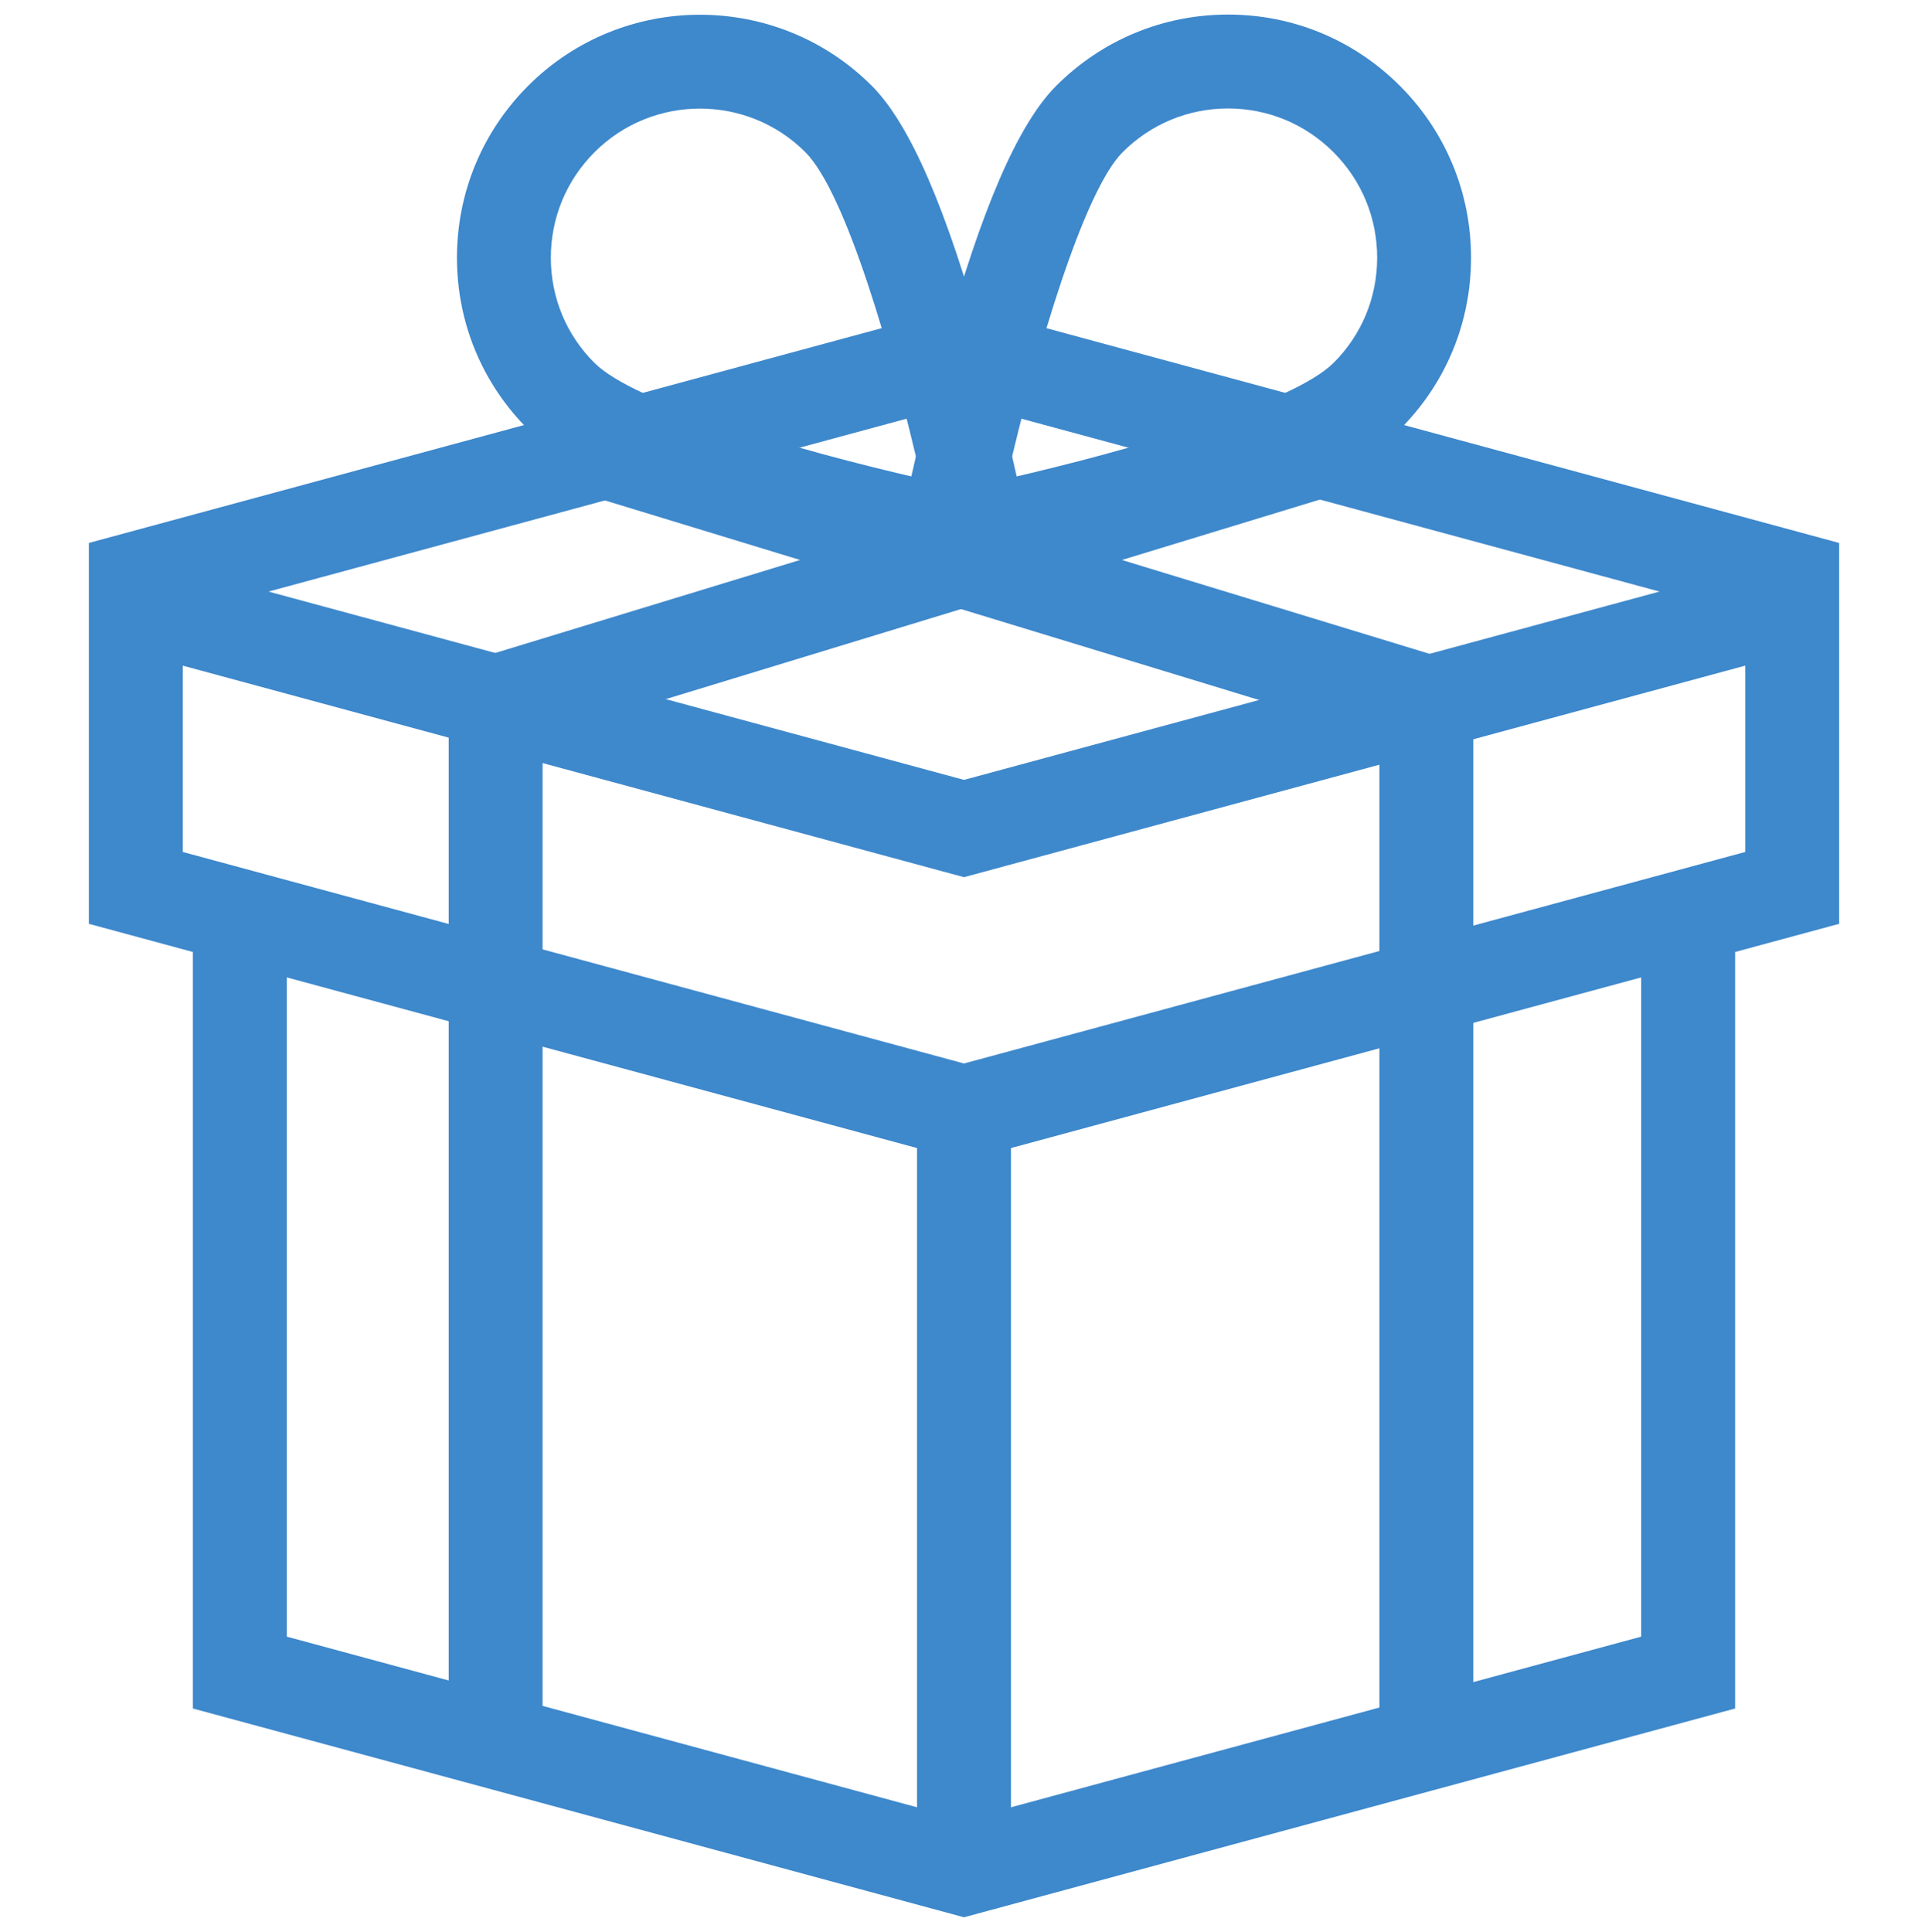
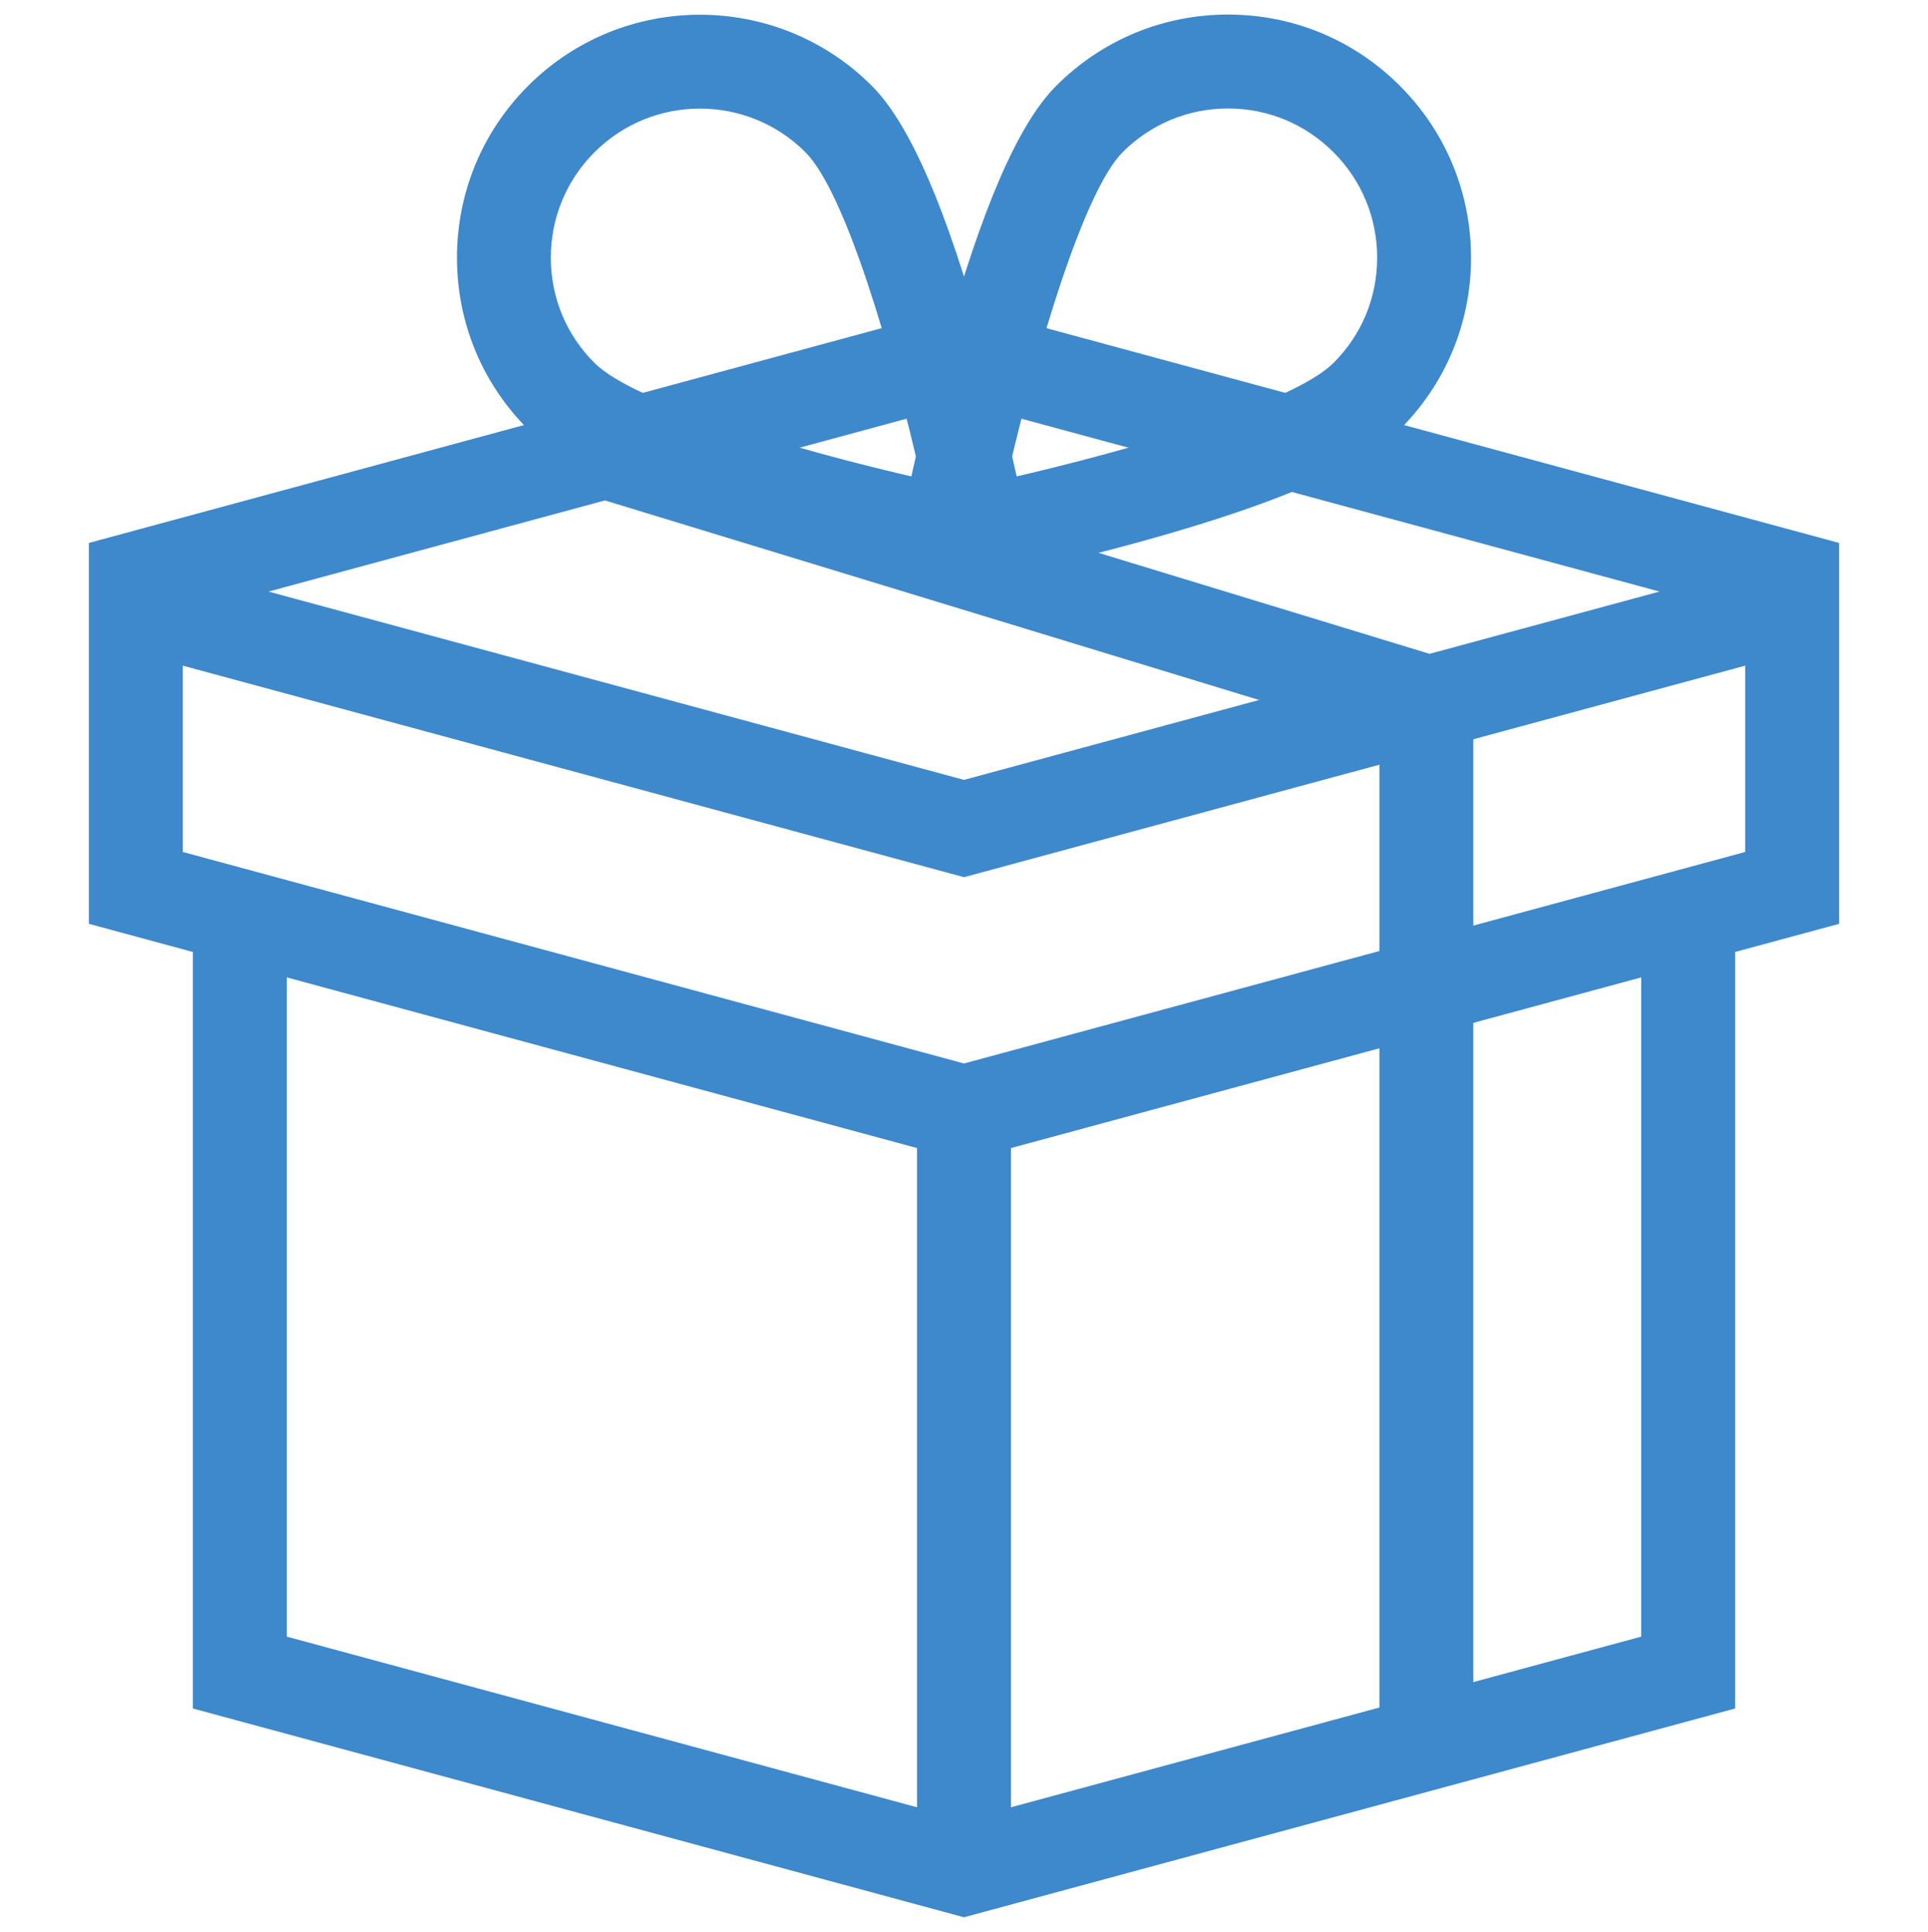
<svg xmlns="http://www.w3.org/2000/svg" version="1.1" id="_x3C_레이어_x3E_" x="0px" y="0px" width="513.314px" height="514.3px" viewBox="0 0 513.314 514.3" enable-background="new 0 0 513.314 514.3" xml:space="preserve">
  <g display="none">
    <path display="inline" fill="#999999" d="M444.257,509.849H209.858c-22.884,0-41.5-18.615-41.5-41.5V45.95   c0-22.883,18.616-41.5,41.5-41.5h234.399c22.884,0,41.5,18.617,41.5,41.5v422.399C485.757,491.234,467.141,509.849,444.257,509.849   z M209.858,27.45c-10.2,0-18.5,8.299-18.5,18.5v422.399c0,10.201,8.3,18.5,18.5,18.5h234.399c10.2,0,18.5-8.299,18.5-18.5V45.95   c0-10.201-8.3-18.5-18.5-18.5H209.858z" />
    <g display="inline">
      <path fill="#999999" d="M240.858,167.15c-6.352,0-11.5-5.149-11.5-11.5v-24.9c0-6.351,5.148-11.5,11.5-11.5s11.5,5.149,11.5,11.5    v24.9C252.358,162.001,247.208,167.15,240.858,167.15z" />
      <path fill="#999999" d="M327.058,167.15c-6.353,0-11.5-5.149-11.5-11.5v-24.9c0-6.351,5.147-11.5,11.5-11.5    c6.351,0,11.5,5.149,11.5,11.5v24.9C338.558,162.001,333.408,167.15,327.058,167.15z" />
      <path fill="#999999" d="M413.257,167.15c-6.352,0-11.5-5.149-11.5-11.5v-24.9c0-6.351,5.148-11.5,11.5-11.5s11.5,5.149,11.5,11.5    v24.9C424.757,162.001,419.609,167.15,413.257,167.15z" />
    </g>
    <g display="inline">
      <path fill="#999999" d="M240.858,264.25c-6.352,0-11.5-5.148-11.5-11.5v-24.9c0-6.351,5.148-11.5,11.5-11.5s11.5,5.149,11.5,11.5    v24.9C252.358,259.101,247.208,264.25,240.858,264.25z" />
      <path fill="#999999" d="M327.058,264.25c-6.353,0-11.5-5.148-11.5-11.5v-24.9c0-6.351,5.147-11.5,11.5-11.5    c6.351,0,11.5,5.149,11.5,11.5v24.9C338.558,259.101,333.408,264.25,327.058,264.25z" />
      <path fill="#999999" d="M413.257,264.25c-6.352,0-11.5-5.148-11.5-11.5v-24.9c0-6.351,5.148-11.5,11.5-11.5s11.5,5.149,11.5,11.5    v24.9C424.757,259.101,419.609,264.25,413.257,264.25z" />
    </g>
    <path display="inline" fill="#999999" d="M266.358,508.849c-6.352,0-11.5-5.148-11.5-11.5V359.85c0-22.884,18.616-41.5,41.5-41.5   h61.399c22.884,0,41.5,18.616,41.5,41.5v102.499c0,6.352-5.148,11.5-11.5,11.5s-11.5-5.148-11.5-11.5V359.85   c0-10.201-8.3-18.5-18.5-18.5h-61.399c-10.2,0-18.5,8.299-18.5,18.5v137.499C277.858,503.701,272.708,508.849,266.358,508.849z" />
    <path display="inline" fill="#999999" d="M147.858,509.849h-78.8c-22.884,0-41.5-18.615-41.5-41.5V239.744   c0-14.5,7.727-28.14,20.163-35.595l91.524-54.863c5.445-3.264,12.511-1.497,15.775,3.951c3.266,5.448,1.496,12.511-3.951,15.776   l-91.523,54.863c-5.545,3.323-8.988,9.403-8.988,15.867v228.606c0,10.201,8.299,18.5,18.5,18.5h78.8c6.352,0,11.5,5.15,11.5,11.5   C159.358,504.701,154.208,509.849,147.858,509.849z" />
  </g>
  <g display="none">
    <g display="inline">
      <path fill="#999999" d="M156.158,198.25c-45.104,0-81.801-36.695-81.801-81.8s36.695-81.8,81.801-81.8    c45.104,0,81.8,36.695,81.8,81.8S201.262,198.25,156.158,198.25z M156.158,57.65c-32.423,0-58.801,26.378-58.801,58.8    c0,32.423,26.378,58.8,58.801,58.8c32.422,0,58.8-26.377,58.8-58.8C214.958,84.028,188.58,57.65,156.158,57.65z" />
-       <path fill="#999999" d="M297.158,479.65H15.058c-6.352,0-11.5-5.148-11.5-11.5v-178.4c0-35.068,28.53-63.6,63.601-63.6h53.5    c6.352,0,11.5,5.148,11.5,11.5c0,6.351-5.148,11.5-11.5,11.5h-53.5c-22.388,0-40.601,18.213-40.601,40.6v166.9h259.101v-166.9    c0-22.387-18.214-40.6-40.601-40.6h-35.589c-6.775,0-12.999,3.694-16.243,9.645l-26.972,49.461    c-3.042,5.576-10.029,7.631-15.604,4.592c-5.575-3.041-7.631-10.026-4.591-15.604l26.974-49.462    c7.276-13.343,21.237-21.631,36.436-21.631h35.589c35.069,0,63.6,28.53,63.6,63.6v178.4    C308.657,474.501,303.509,479.65,297.158,479.65z" />
+       <path fill="#999999" d="M297.158,479.65c-6.352,0-11.5-5.148-11.5-11.5v-178.4c0-35.068,28.53-63.6,63.601-63.6h53.5    c6.352,0,11.5,5.148,11.5,11.5c0,6.351-5.148,11.5-11.5,11.5h-53.5c-22.388,0-40.601,18.213-40.601,40.6v166.9h259.101v-166.9    c0-22.387-18.214-40.6-40.601-40.6h-35.589c-6.775,0-12.999,3.694-16.243,9.645l-26.972,49.461    c-3.042,5.576-10.029,7.631-15.604,4.592c-5.575-3.041-7.631-10.026-4.591-15.604l26.974-49.462    c7.276-13.343,21.237-21.631,36.436-21.631h35.589c35.069,0,63.6,28.53,63.6,63.6v178.4    C308.657,474.501,303.509,479.65,297.158,479.65z" />
    </g>
    <g display="inline">
      <path fill="#999999" d="M357.157,198.25c-45.104,0-81.8-36.695-81.8-81.8s36.695-81.8,81.8-81.8c45.105,0,81.8,36.695,81.8,81.8    S402.262,198.25,357.157,198.25z M357.157,57.65c-32.422,0-58.8,26.378-58.8,58.8c0,32.423,26.378,58.8,58.8,58.8    s58.8-26.377,58.8-58.8C415.957,84.028,389.579,57.65,357.157,57.65z" />
      <path fill="#999999" d="M498.257,479.65h-164.5c-6.353,0-11.5-5.148-11.5-11.5s5.147-11.5,11.5-11.5h153v-166.9    c0-22.387-18.213-40.6-40.601-40.6h-35.589c-6.774,0-12.998,3.694-16.241,9.643l-26.974,49.463    c-3.042,5.578-10.027,7.631-15.603,4.592c-5.576-3.041-7.632-10.026-4.592-15.604l26.975-49.462    c7.274-13.342,21.235-21.631,36.435-21.631h35.589c35.069,0,63.601,28.53,63.601,63.6v178.4    C509.757,474.501,504.609,479.65,498.257,479.65z" />
    </g>
  </g>
  <g>
    <rect x="244.158" y="298.475" fill="#3E88CC" width="25" height="198.999" />
    <polygon fill="#3E88CC" points="256.658,510.425 51.358,454.841 51.358,247.274 76.358,247.274 76.358,435.708 256.658,484.525    436.957,435.708 436.957,245.274 461.957,245.274 461.957,454.841  " />
    <polygon fill="#3E88CC" points="482.99,168.64 256.658,107.325 30.327,168.64 23.79,144.51 256.658,81.424 489.527,144.51  " />
    <path fill="#3E88CC" d="M256.658,309.025l-233-63.085v-101.4l233,63.085l232.999-63.085v101.4L256.658,309.025z M48.658,226.809   l208,56.315l207.999-56.315v-49.6l-207.999,56.316l-208-56.316V226.809L48.658,226.809z" />
-     <polygon fill="#3E88CC" points="144.458,463.775 119.458,463.775 119.458,186.875 128.31,174.919 347.611,108.019 354.906,131.931    144.458,196.13  " />
    <polygon fill="#3E88CC" points="392.258,463.775 367.258,463.775 367.258,196.13 156.81,131.931 164.105,108.019 383.406,174.919    392.258,186.875  " />
    <g>
      <path fill="#3E88CC" d="M259.06,155.943c-0.954-0.187-23.66-4.647-49.271-11.705c-54.068-14.897-65.418-26.191-69.147-29.903    c-12.22-12.16-18.961-28.369-18.981-45.643c-0.021-17.322,6.713-33.607,18.961-45.856c25.221-25.22,66.258-25.22,91.479,0l0,0    c10.151,10.152,19.953,32.779,29.963,69.174c7.046,25.617,11.482,48.327,11.668,49.281L259.06,155.943z M186.358,28.909    c-10.162,0-20.324,3.868-28.062,11.604c-7.52,7.519-11.651,17.515-11.639,28.148c0.014,10.584,4.139,20.511,11.616,27.952    c10.749,10.697,53.39,23.134,86.959,30.822c-7.657-33.56-20.071-76.181-30.813-86.923    C206.683,32.777,196.52,28.909,186.358,28.909z" />
      <path fill="#3E88CC" d="M254.255,155.943l-14.668-14.652c0.186-0.954,4.622-23.664,11.668-49.281    c10.011-36.395,19.812-59.021,29.964-69.174c12.227-12.227,28.471-18.961,45.737-18.961c17.268,0,33.513,6.734,45.739,18.961    c12.249,12.249,18.982,28.534,18.961,45.856c-0.021,17.273-6.763,33.483-18.981,45.644c-3.729,3.711-15.079,15.005-69.147,29.902    C277.916,151.296,255.209,155.757,254.255,155.943z M326.957,28.875c-10.59,0-20.556,4.134-28.061,11.639l0,0    c-10.271,10.272-22.856,52.164-30.813,86.922c33.569-7.688,76.207-20.124,86.955-30.821c7.479-7.441,11.604-17.369,11.617-27.952    c0.015-10.634-4.12-20.63-11.639-28.148C347.513,33.009,337.547,28.875,326.957,28.875z" />
    </g>
  </g>
  <g display="none">
    <path display="inline" fill="#999999" d="M256.658,512.396L256.658,512.396c-11.648,0-22.483-5.771-28.983-15.436   c-1.895-2.816-4.743-4.635-8.049-5.162c-3.308-0.521-6.58,0.318-9.218,2.379l-0.067,0.053c-9.202,7.184-21.287,9.303-32.357,5.691   c-11.066-3.611-19.576-12.455-22.761-23.652c-0.917-3.227-3.067-5.844-6.056-7.365c-2.987-1.523-6.365-1.73-9.519-0.578   c-0.01,0.004-0.088,0.033-0.098,0.037c-10.915,3.99-23.079,2.287-32.507-4.568c-9.427-6.854-14.797-17.9-14.364-29.547   c0.001-0.033,0.003-0.064,0.004-0.096c0.102-3.32-1.137-6.439-3.489-8.793c-2.372-2.371-5.497-3.613-8.88-3.486   c-0.028,0.002-0.059,0.002-0.088,0.004c-11.633,0.414-22.629-4.961-29.468-14.365c-6.855-9.428-8.559-21.592-4.557-32.538   c0.013-0.036,0.025-0.071,0.039-0.106c1.138-3.111,0.933-6.49-0.592-9.479c-1.522-2.988-4.14-5.139-7.365-6.057   c-11.198-3.184-20.041-11.692-23.653-22.76c-3.612-11.07-1.491-23.156,5.674-32.334l0.09-0.115   c2.041-2.613,2.885-5.889,2.358-9.193c-0.527-3.305-2.347-6.155-5.123-8.023c-0.025-0.017-0.088-0.06-0.113-0.076   c-9.589-6.449-15.358-17.283-15.358-28.933c0-11.648,5.77-22.483,15.435-28.984c2.815-1.894,4.635-4.743,5.161-8.049   c0.525-3.306-0.317-6.579-2.377-9.217l-0.071-0.091c-7.165-9.178-9.286-21.265-5.674-32.333s12.455-19.577,23.653-22.761   c3.227-0.917,5.842-3.068,7.365-6.055c1.518-2.973,1.728-6.335,0.595-9.473c-0.018-0.042-0.033-0.088-0.042-0.112   c-4.002-10.948-2.3-23.111,4.557-32.538c6.837-9.403,17.835-14.777,29.459-14.366c0.032,0.001,0.065,0.002,0.098,0.003   c3.328,0.126,6.507-1.113,8.879-3.486c2.354-2.353,3.591-5.472,3.489-8.793c-0.001-0.031-0.003-0.063-0.004-0.094   c-0.433-11.648,4.938-22.694,14.364-29.549c9.427-6.854,21.591-8.557,32.538-4.555c3.216,1.177,6.596,0.97,9.584-0.553   c2.987-1.523,5.139-4.139,6.056-7.365c3.184-11.198,11.692-20.041,22.761-23.653c11.071-3.613,23.156-1.491,32.333,5.672   l0.115,0.09c2.614,2.041,5.889,2.885,9.194,2.359c3.305-0.526,6.154-2.346,8.022-5.123c6.525-9.702,17.36-15.472,29.008-15.473   c11.648,0,22.483,5.77,28.985,15.435c0.021,0.031,0.042,0.063,0.063,0.094c1.868,2.746,4.701,4.545,7.985,5.068   c3.305,0.524,6.579-0.318,9.217-2.378l0.115-0.089c9.155-7.148,21.244-9.269,32.31-5.655c11.068,3.612,19.577,12.455,22.762,23.654   c0.917,3.226,3.066,5.841,6.056,7.365c2.988,1.524,6.369,1.729,9.518,0.577c0.012-0.004,0.09-0.032,0.1-0.036   c10.916-3.992,23.078-2.288,32.506,4.566c9.406,6.84,14.773,17.852,14.367,29.472c-0.001,0.029-0.002,0.058-0.003,0.086   c-0.125,3.353,1.112,6.506,3.484,8.878c2.373,2.374,5.556,3.61,8.881,3.486c0.034-0.001,0.068-0.002,0.104-0.003   c11.631-0.39,22.618,4.966,29.453,14.367c6.854,9.427,8.558,21.591,4.556,32.538c-1.176,3.217-0.972,6.597,0.552,9.584   c1.524,2.988,4.141,5.138,7.366,6.056c11.198,3.184,20.041,11.692,23.653,22.76s1.492,23.156-5.672,32.333l-0.072,0.092   c-2.06,2.638-2.904,5.912-2.378,9.218c0.526,3.306,2.346,6.155,5.124,8.023c9.702,6.526,15.472,17.361,15.472,29.009   c0,11.648-5.771,22.482-15.436,28.982c-2.814,1.895-4.634,4.744-5.16,8.049c-0.526,3.307,0.318,6.58,2.379,9.22l0.052,0.065   c7.185,9.203,9.305,21.291,5.691,32.359c-3.613,11.066-12.455,19.575-23.654,22.76c-3.226,0.916-5.841,3.067-7.365,6.056   c-1.522,2.987-1.728,6.366-0.575,9.517c0.004,0.012,0.031,0.09,0.036,0.1c3.99,10.916,2.287,23.08-4.567,32.507   c-6.842,9.407-17.845,14.743-29.477,14.366c-0.026-0.002-0.054-0.002-0.079-0.004c-3.351-0.123-6.51,1.113-8.882,3.486   c-2.371,2.373-3.609,5.525-3.484,8.879c0.001,0.029,0.002,0.061,0.003,0.09c0.405,11.619-4.962,22.629-14.367,29.469   c-9.427,6.854-21.589,8.557-32.537,4.555c-3.218-1.178-6.598-0.971-9.585,0.553c-2.988,1.523-5.139,4.141-6.056,7.365   c-3.185,11.197-11.692,20.041-22.761,23.654c-11.068,3.609-23.155,1.49-32.333-5.674l-0.068-0.053   c-2.661-2.078-5.934-2.92-9.24-2.396c-3.282,0.521-6.115,2.32-7.984,5.064c-0.022,0.035-0.045,0.068-0.063,0.098   C279.141,506.625,268.305,512.396,256.658,512.396z M217.79,468.654c1.816,0,3.64,0.143,5.453,0.432   c9.537,1.52,18.101,6.986,23.489,15c2.279,3.389,5.888,5.311,9.926,5.311c4.015,0,7.604-1.898,9.86-5.215   c0.022-0.033,0.045-0.068,0.063-0.096c5.391-8.014,13.953-13.48,23.491-15c9.532-1.518,19.373,1.02,26.987,6.963l0.068,0.053   c3.203,2.504,7.228,3.207,11.065,1.955c3.836-1.252,6.67-4.195,7.773-8.078c2.646-9.309,9.107-17.168,17.729-21.563   c8.621-4.396,18.779-5.014,27.865-1.691c3.862,1.412,7.913,0.846,11.181-1.529c3.27-2.377,5.058-6.057,4.906-10.094   c-0.001-0.029-0.002-0.059-0.003-0.088c-0.336-9.646,3.382-19.09,10.208-25.916c6.831-6.83,16.298-10.54,25.926-10.211   c0.027,0.001,0.056,0.002,0.081,0.003c4.031,0.146,7.716-1.638,10.093-4.905c2.376-3.27,2.943-7.318,1.557-11.113   c-0.004-0.011-0.032-0.088-0.036-0.1c-3.313-9.057-2.695-19.212,1.7-27.832s12.257-15.083,21.563-17.729   c3.883-1.104,6.827-3.938,8.079-7.773c1.253-3.838,0.547-7.863-1.938-11.045l-0.053-0.066c-5.963-7.638-8.5-17.476-6.98-27.014   s6.986-18.1,15.001-23.489c3.387-2.278,5.309-5.888,5.309-9.925c0-4.038-1.922-7.646-5.271-9.9   c-8.052-5.416-13.519-13.978-15.037-23.516c-1.52-9.538,1.02-19.375,6.963-26.988l0.071-0.092   c2.482-3.181,3.188-7.206,1.937-11.043c-1.252-3.836-4.196-6.669-8.078-7.773c-9.309-2.647-17.169-9.109-21.564-17.729   c-4.396-8.62-5.013-18.776-1.688-27.865c1.412-3.861,0.846-7.912-1.531-11.18c-2.376-3.268-6.048-5.056-10.093-4.906   c-0.028,0.001-0.059,0.002-0.088,0.003c-9.665,0.324-19.092-3.383-25.918-10.21c-6.828-6.828-10.546-16.271-10.209-25.919   c0.001-0.028,0.002-0.057,0.003-0.084c0.15-4.038-1.638-7.717-4.906-10.093c-3.268-2.376-7.318-2.943-11.111-1.556   c-0.012,0.004-0.089,0.032-0.101,0.036c-9.056,3.312-19.213,2.696-27.833-1.701c-8.621-4.396-15.083-12.256-17.729-21.563   c-1.104-3.883-3.938-6.828-7.773-8.08c-3.835-1.251-7.86-0.547-11.044,1.938l-0.114,0.089c-7.591,5.925-17.431,8.46-26.963,6.944   c-9.539-1.519-18.103-6.986-23.492-15c-0.021-0.031-0.042-0.063-0.063-0.094c-2.257-3.316-5.847-5.216-9.861-5.216   c-4.038,0-7.646,1.921-9.899,5.272c-5.415,8.051-13.978,13.519-23.516,15.038c-9.545,1.521-19.375-1.019-26.989-6.962l-0.114-0.09   c-3.158-2.465-7.185-3.171-11.02-1.918c-3.837,1.252-6.671,4.197-7.774,8.079c-2.646,9.308-9.108,17.167-17.729,21.564   s-18.775,5.013-27.865,1.689c-3.861-1.412-7.911-0.845-11.182,1.532c-3.244,2.359-5.029,6.002-4.908,10.006   c0.001,0.031,0.003,0.063,0.004,0.094c0.358,9.675-3.361,19.151-10.208,25.997c-6.827,6.827-16.291,10.537-25.915,10.209   c-0.03-0.001-0.062-0.002-0.09-0.003c-4-0.148-7.716,1.637-10.093,4.905c-2.365,3.254-2.938,7.285-1.573,11.066   c0.017,0.044,0.033,0.09,0.043,0.116c3.321,9.088,2.707,19.245-1.69,27.865c-4.396,8.62-12.256,15.082-21.563,17.728   c-3.883,1.104-6.827,3.938-8.079,7.774c-1.252,3.837-0.546,7.862,1.938,11.043l0.071,0.091c5.943,7.613,8.48,17.45,6.962,26.988   c-1.519,9.539-6.986,18.101-15,23.492c-3.388,2.279-5.31,5.887-5.31,9.925c0,4.037,1.922,7.646,5.271,9.898   c0.025,0.018,0.088,0.061,0.113,0.076c7.938,5.34,13.406,13.901,14.925,23.439c1.52,9.538-1.019,19.375-6.961,26.988l-0.091,0.115   c-2.465,3.156-3.171,7.183-1.919,11.02s4.196,6.671,8.079,7.773c9.308,2.646,17.167,9.108,21.563,17.729   c4.397,8.62,5.013,18.776,1.69,27.864c-0.014,0.035-0.026,0.07-0.039,0.105c-1.374,3.756-0.808,7.809,1.569,11.075   c2.377,3.269,6.065,5.058,10.093,4.905c0.029-0.001,0.06-0.002,0.09-0.004c9.633-0.326,19.088,3.384,25.916,10.211   c6.846,6.847,10.565,16.322,10.207,25.996c-0.001,0.033-0.003,0.064-0.004,0.096c-0.121,4.004,1.664,7.646,4.908,10.006   c3.269,2.377,7.319,2.941,11.113,1.557c0.011-0.004,0.089-0.033,0.101-0.037c9.057-3.309,19.212-2.695,27.833,1.701   c8.619,4.396,15.082,12.256,17.729,21.563c1.104,3.885,3.938,6.828,7.774,8.08c3.839,1.254,7.862,0.547,11.043-1.938l0.066-0.053   C202.416,471.238,210.045,468.654,217.79,468.654z" />
    <g display="inline">
      <path fill="#999999" d="M215.658,249.295c-17.865,0-32.399-14.535-32.399-32.4c0-17.865,14.534-32.4,32.399-32.4    c17.864,0,32.399,14.535,32.399,32.4C248.058,234.76,233.523,249.295,215.658,249.295z M215.658,207.495    c-5.184,0-9.399,4.217-9.399,9.4s4.217,9.4,9.399,9.4c5.184,0,9.399-4.217,9.399-9.4S220.841,207.495,215.658,207.495z" />
      <path fill="#999999" d="M199.251,326.802c-2.943,0-5.886-1.123-8.132-3.368c-4.491-4.491-4.491-11.772,0-16.265l114.813-114.813    c4.492-4.491,11.771-4.491,16.264,0c4.491,4.491,4.491,11.772,0,16.264L207.383,323.434    C205.137,325.679,202.195,326.802,199.251,326.802z" />
      <path fill="#999999" d="M297.657,331.294c-17.864,0-32.398-14.533-32.398-32.398s14.534-32.4,32.398-32.4    c17.865,0,32.4,14.535,32.4,32.4S315.523,331.294,297.657,331.294z M297.657,289.496c-5.183,0-9.398,4.217-9.398,9.399    s4.217,9.399,9.398,9.399c5.185,0,9.4-4.217,9.4-9.399S302.841,289.496,297.657,289.496z" />
    </g>
  </g>
  <g display="none">
    <path display="inline" fill="#999999" d="M202.158,261.485h-100c-6.353,0-11.5-5.148-11.5-11.5s5.147-11.5,11.5-11.5h100   c6.352,0,11.5,5.148,11.5,11.5S208.509,261.485,202.158,261.485z" />
    <g display="inline">
-       <path fill="#999999" d="M172.158,407.485c-6.353,0-11.5-5.147-11.5-11.5s5.147-11.5,11.5-11.5c10.2,0,18.5-8.299,18.5-18.5v-185    c0-10.201-8.3-18.5-18.5-18.5h-62.483c-8.76,0-16.385,6.231-18.13,14.816l-13.272,65.3c-1.668,8.211-5.726,15.641-11.732,21.482    l-35.279,34.312c-3.56,3.462-5.602,8.296-5.602,13.263v54.327c0,10.201,8.299,18.5,18.5,18.5c6.352,0,11.5,5.147,11.5,11.5    s-5.148,11.5-11.5,11.5c-22.884,0-41.5-18.616-41.5-41.5v-54.327c0-11.142,4.579-21.984,12.565-29.75l35.278-34.311    c2.678-2.604,4.485-5.917,5.229-9.577l13.272-65.301c3.915-19.257,21.019-33.234,40.669-33.234h62.483    c22.883,0,41.5,18.617,41.5,41.5v185C213.658,388.869,195.041,407.485,172.158,407.485z" />
      <path fill="#999999" d="M346.657,407.485H182.158c-6.353,0-11.5-5.147-11.5-11.5s5.147-11.5,11.5-11.5h164.499    c6.353,0,11.5,5.147,11.5,11.5S353.009,407.485,346.657,407.485z" />
      <path fill="#999999" d="M469.157,407.485h-2c-6.352,0-11.5-5.147-11.5-11.5s5.148-11.5,11.5-11.5h2c10.201,0,18.5-8.299,18.5-18.5    v-265c0-10.201-8.299-18.5-18.5-18.5H232.158c-10.201,0-18.5,8.299-18.5,18.5v20c0,6.352-5.148,11.5-11.5,11.5    c-6.353,0-11.5-5.148-11.5-11.5v-20c0-22.883,18.616-41.5,41.5-41.5h236.999c22.883,0,41.5,18.617,41.5,41.5v265    C510.657,388.869,492.04,407.485,469.157,407.485z" />
      <path fill="#999999" d="M107.558,451.685c-25.31,0-45.899-20.592-45.899-45.898c0-25.311,20.591-45.9,45.899-45.9    c25.31,0,45.9,20.591,45.9,45.9C153.458,431.093,132.868,451.685,107.558,451.685z M107.558,382.884    c-12.627,0-22.899,10.273-22.899,22.9s10.272,22.898,22.899,22.898s22.9-10.271,22.9-22.898S120.185,382.884,107.558,382.884z" />
      <path fill="#999999" d="M406.758,451.685c-25.311,0-45.9-20.592-45.9-45.898c0-25.311,20.591-45.9,45.9-45.9    c25.309,0,45.898,20.591,45.898,45.9C452.657,431.093,432.067,451.685,406.758,451.685z M406.758,382.884    c-12.627,0-22.9,10.273-22.9,22.9s10.273,22.898,22.9,22.898s22.898-10.271,22.898-22.898S419.385,382.884,406.758,382.884z" />
      <path fill="#999999" d="M405.812,318.884c-5.59,0-10.845-2.178-14.798-6.131l-51.709-51.707c-2.003-2.004-4.77-2.981-7.583-2.68    l-21.526,2.291c-6.317,0.67-12.52-1.52-17.013-6.012l-11.989-11.99c-4.413-4.412-6.614-10.508-6.041-16.723l2.705-29.295    c0.207-2.24,1.691-4.158,3.809-4.922c2.117-0.764,4.482-0.233,6.072,1.359l18.254,18.291c1.763,1.765,4.105,2.738,6.601,2.739    c0,0,0.002,0,0.004,0c2.492,0,4.834-0.971,6.597-2.733l2.557-2.556c1.764-1.763,2.733-4.108,2.732-6.602s-0.974-4.837-2.739-6.599    l-18.291-18.255c-1.593-1.589-2.123-3.956-1.358-6.072c0.764-2.116,2.682-3.601,4.922-3.808l29.308-2.706    c6.206-0.577,12.292,1.622,16.703,6.021l12.022,11.99c4.517,4.505,6.714,10.727,6.025,17.069l-2.318,21.43    c-0.306,2.82,0.67,5.591,2.676,7.598l51.711,51.756c8.152,8.158,8.148,21.434-0.007,29.589l-2.524,2.524    C416.656,316.708,411.402,318.884,405.812,318.884z M332.739,246.713c5.523,0,10.81,2.172,14.77,6.132l51.708,51.708    c3.638,3.638,9.557,3.637,13.192,0l2.524-2.524c3.636-3.636,3.638-9.553,0.003-13.189l0,0l-51.711-51.756    c-4.499-4.502-6.688-10.715-6.002-17.043l2.32-21.43c0.306-2.828-0.675-5.601-2.688-7.609l-12.021-11.99    c-1.968-1.961-4.683-2.936-7.446-2.684l-16.985,1.568l9.533,9.514c3.959,3.951,6.141,9.208,6.145,14.802    c0.002,5.594-2.174,10.853-6.129,14.809l-2.558,2.557c-3.952,3.952-9.208,6.13-14.798,6.13c-0.004,0-0.006,0-0.01,0    c-5.596-0.003-10.853-2.186-14.804-6.145l-9.514-9.532l-1.567,16.973c-0.256,2.771,0.727,5.487,2.692,7.454l11.988,11.989    c2.004,2.003,4.77,2.978,7.585,2.68l21.524-2.292C331.244,246.753,331.993,246.713,332.739,246.713z" />
    </g>
  </g>
  <g display="none">
    <polygon display="inline" fill="#999999" points="404.858,413.9 114.539,413.9 62.338,28.8 32.658,28.8 32.658,3.8 84.178,3.8    136.378,388.9 404.858,388.9  " />
    <polygon display="inline" fill="#999999" points="412.571,339.701 104.432,339.701 72.458,102.8 154.458,102.8 154.458,127.8    101.059,127.8 126.285,314.701 393.744,314.701 447.46,127.8 394.457,127.8 394.457,102.8 480.656,102.8  " />
    <path display="inline" fill="#999999" d="M176.559,514.3c-23.655,0-42.899-19.246-42.899-42.9s19.244-42.9,42.899-42.9   s42.9,19.246,42.9,42.9S200.214,514.3,176.559,514.3z M176.559,453.5c-9.87,0-17.899,8.031-17.899,17.9s8.029,17.9,17.899,17.9   s17.9-8.031,17.9-17.9S186.429,453.5,176.559,453.5z" />
    <path display="inline" fill="#999999" d="M351.657,514.3c-23.654,0-42.898-19.246-42.898-42.9s19.244-42.9,42.898-42.9   c23.655,0,42.9,19.246,42.9,42.9S375.313,514.3,351.657,514.3z M351.657,453.5c-9.87,0-17.898,8.031-17.898,17.9   s8.028,17.9,17.898,17.9s17.9-8.031,17.9-17.9S361.528,453.5,351.657,453.5z" />
    <path display="inline" fill="#999999" d="M275.458,216c-55.526,0-100.7-45.174-100.7-100.7c0-55.526,45.174-100.7,100.7-100.7   c55.525,0,100.699,45.174,100.699,100.7C376.157,170.827,330.984,216,275.458,216z M275.458,39.601   c-41.741,0-75.7,33.959-75.7,75.7c0,41.741,33.959,75.7,75.7,75.7c41.74,0,75.699-33.959,75.699-75.7   C351.157,73.56,317.198,39.601,275.458,39.601z" />
    <g display="inline" enable-background="new    ">
      <g>
        <path fill="#5A5A5A" d="M274.056,151.205c-4.589-0.287-9.051-1.201-13.388-2.742c-4.338-1.541-7.977-3.495-10.915-5.86     l5.377-8.065c2.508,1.936,5.43,3.602,8.764,5c3.333,1.398,6.722,2.277,10.162,2.635v-25.808     c-3.371-0.788-6.452-1.702-9.248-2.742c-2.796-1.039-5.199-2.347-7.205-3.925c-2.007-1.576-3.566-3.495-4.677-5.753     c-1.112-2.258-1.667-5-1.667-8.226v-1.936c0-2.437,0.465-4.731,1.397-6.882c0.931-2.15,2.347-4.086,4.247-5.807     c1.898-1.72,4.265-3.135,7.098-4.247c2.831-1.111,6.183-1.81,10.054-2.097v-6.559h6.559v6.452     c4.229,0.215,8.119,0.933,11.667,2.151c3.55,1.22,6.576,2.795,9.086,4.731l-5.161,7.527c-4.875-3.226-10.072-5.054-15.593-5.484     v24.839c4.518,1.22,8.298,2.492,11.346,3.817c3.046,1.327,5.483,2.833,7.312,4.516c1.828,1.685,3.135,3.548,3.925,5.592     c0.788,2.043,1.184,4.355,1.184,6.936v1.613c0,3.226-0.592,6.059-1.774,8.495c-1.183,2.438-2.814,4.481-4.893,6.129     c-2.08,1.65-4.589,2.94-7.527,3.871c-2.939,0.931-6.129,1.505-9.57,1.72v7.85h-6.559L274.056,151.205L274.056,151.205z      M261.582,95.504c0,3.083,1.075,5.414,3.226,6.99c2.15,1.578,5.232,2.976,9.248,4.193V83.676     c-4.374,0.43-7.546,1.631-9.517,3.602c-1.974,1.973-2.957,4.104-2.957,6.398V95.504z M293.949,130.021     c0-1.361-0.181-2.616-0.538-3.764c-0.36-1.146-1.04-2.205-2.043-3.172c-1.005-0.968-2.365-1.882-4.086-2.742     c-1.722-0.86-3.943-1.648-6.667-2.366v24.194c4.443-0.501,7.776-1.721,10-3.656c2.221-1.936,3.333-4.229,3.333-6.882     L293.949,130.021L293.949,130.021z" />
      </g>
    </g>
    <g display="inline" enable-background="new    ">
      <path fill="#999999" d="M284.115,162.447h-13.56v-8.058c-3.766-0.474-7.473-1.354-11.06-2.629    c-4.688-1.664-8.703-3.828-11.938-6.432l-2.492-2.006l9.231-13.847l2.97,2.291c2.257,1.741,4.942,3.27,7.979,4.543    c1.748,0.733,3.521,1.311,5.309,1.729v-18.94c-2.479-0.659-4.814-1.395-6.969-2.196c-3.124-1.16-5.866-2.659-8.147-4.455    c-2.411-1.891-4.314-4.234-5.654-6.959c-1.345-2.727-2.026-6.015-2.026-9.77v-1.936c0-2.909,0.568-5.693,1.688-8.275    c1.125-2.599,2.845-4.958,5.108-7.008c2.201-1.995,4.95-3.648,8.168-4.911c2.312-0.906,4.935-1.569,7.833-1.981v-6.916h13.56    v6.729c3.296,0.38,6.413,1.07,9.304,2.062c3.896,1.341,7.29,3.114,10.088,5.271l2.62,2.021l-8.979,13.096l-2.871-1.899    c-3.221-2.13-6.625-3.59-10.161-4.359v18.142c3.574,1.043,6.689,2.136,9.285,3.26c3.405,1.477,6.204,3.208,8.32,5.149    c2.227,2.042,3.854,4.365,4.841,6.904c0.946,2.444,1.425,5.203,1.425,8.203v1.612c0,3.746-0.719,7.121-2.136,10.028    c-1.416,2.903-3.398,5.374-5.892,7.342c-2.412,1.906-5.332,3.408-8.679,4.462c-2.251,0.71-4.65,1.233-7.166,1.562v8.171H284.115z     M254.55,141.718c2.112,1.32,4.553,2.475,7.289,3.446c4.011,1.425,8.194,2.282,12.436,2.547l2.842,0.178v-0.081l3.282-0.204    c3.153-0.196,6.106-0.723,8.777-1.565c2.532-0.798,4.701-1.902,6.444-3.279c1.686-1.332,2.974-2.939,3.938-4.917    c0.947-1.943,1.428-4.286,1.428-6.96v-1.612c0-2.133-0.32-4.042-0.951-5.673c-0.602-1.547-1.598-2.947-3.045-4.274    c-1.54-1.413-3.685-2.72-6.371-3.885c-2.894-1.252-6.564-2.48-10.912-3.649l-2.15-0.578v0.196l-4.516-1.37    c-4.438-1.345-7.808-2.889-10.304-4.72c-2.123-1.556-4.654-4.522-4.654-9.812v-1.828c0-3.246,1.34-6.231,3.981-8.874    c2.586-2.585,6.396-4.094,11.649-4.61l3.4-0.334v-0.075l0.425,0.033l0.017-0.002v0.003l3.332,0.26    c4.988,0.389,9.782,1.825,14.296,4.277l1.29-1.882c-1.593-0.905-3.376-1.698-5.33-2.371c-3.224-1.106-6.826-1.768-10.706-1.964    l-2.882-0.146V78l-3.24,0.241c-3.506,0.261-6.546,0.888-9.035,1.865c-2.426,0.952-4.452,2.158-6.024,3.583    c-1.521,1.377-2.659,2.925-3.386,4.604c-0.748,1.724-1.111,3.519-1.111,5.492v1.936c0,2.672,0.44,4.919,1.308,6.678    c0.887,1.803,2.096,3.289,3.698,4.546c1.714,1.348,3.819,2.49,6.263,3.398c2.647,0.985,5.617,1.864,8.826,2.615l2.264,0.529v-0.05    l4.392,1.158c2.986,0.787,5.387,1.643,7.339,2.618c2.059,1.03,3.677,2.126,4.95,3.353c1.426,1.376,2.42,2.939,2.955,4.647    c0.464,1.49,0.698,3.106,0.698,4.81v1.613c0,3.644-1.568,6.936-4.535,9.521c-2.761,2.403-6.767,3.916-11.906,4.495l-3.452,0.404    l-0.07-0.007l-0.369,0.042v-0.081l-3.422-0.355c-3.765-0.391-7.518-1.363-11.153-2.889c-2.326-0.976-4.492-2.088-6.474-3.324    L254.55,141.718z M284.115,122.766v15.197c1.78-0.504,3.188-1.202,4.201-2.086c1.455-1.267,2.133-2.615,2.133-4.242v-1.613    c0-0.997-0.128-1.913-0.38-2.722c-0.182-0.58-0.553-1.136-1.132-1.695c-0.743-0.716-1.828-1.434-3.222-2.13    C285.236,123.233,284.701,122.997,284.115,122.766z M270.556,87.868c-1.552,0.459-2.751,1.094-3.542,1.885    c-1.3,1.3-1.932,2.583-1.932,3.923v1.828c0,2.527,0.959,3.554,1.795,4.167c0.967,0.709,2.197,1.39,3.679,2.036V87.868z" />
    </g>
  </g>
</svg>